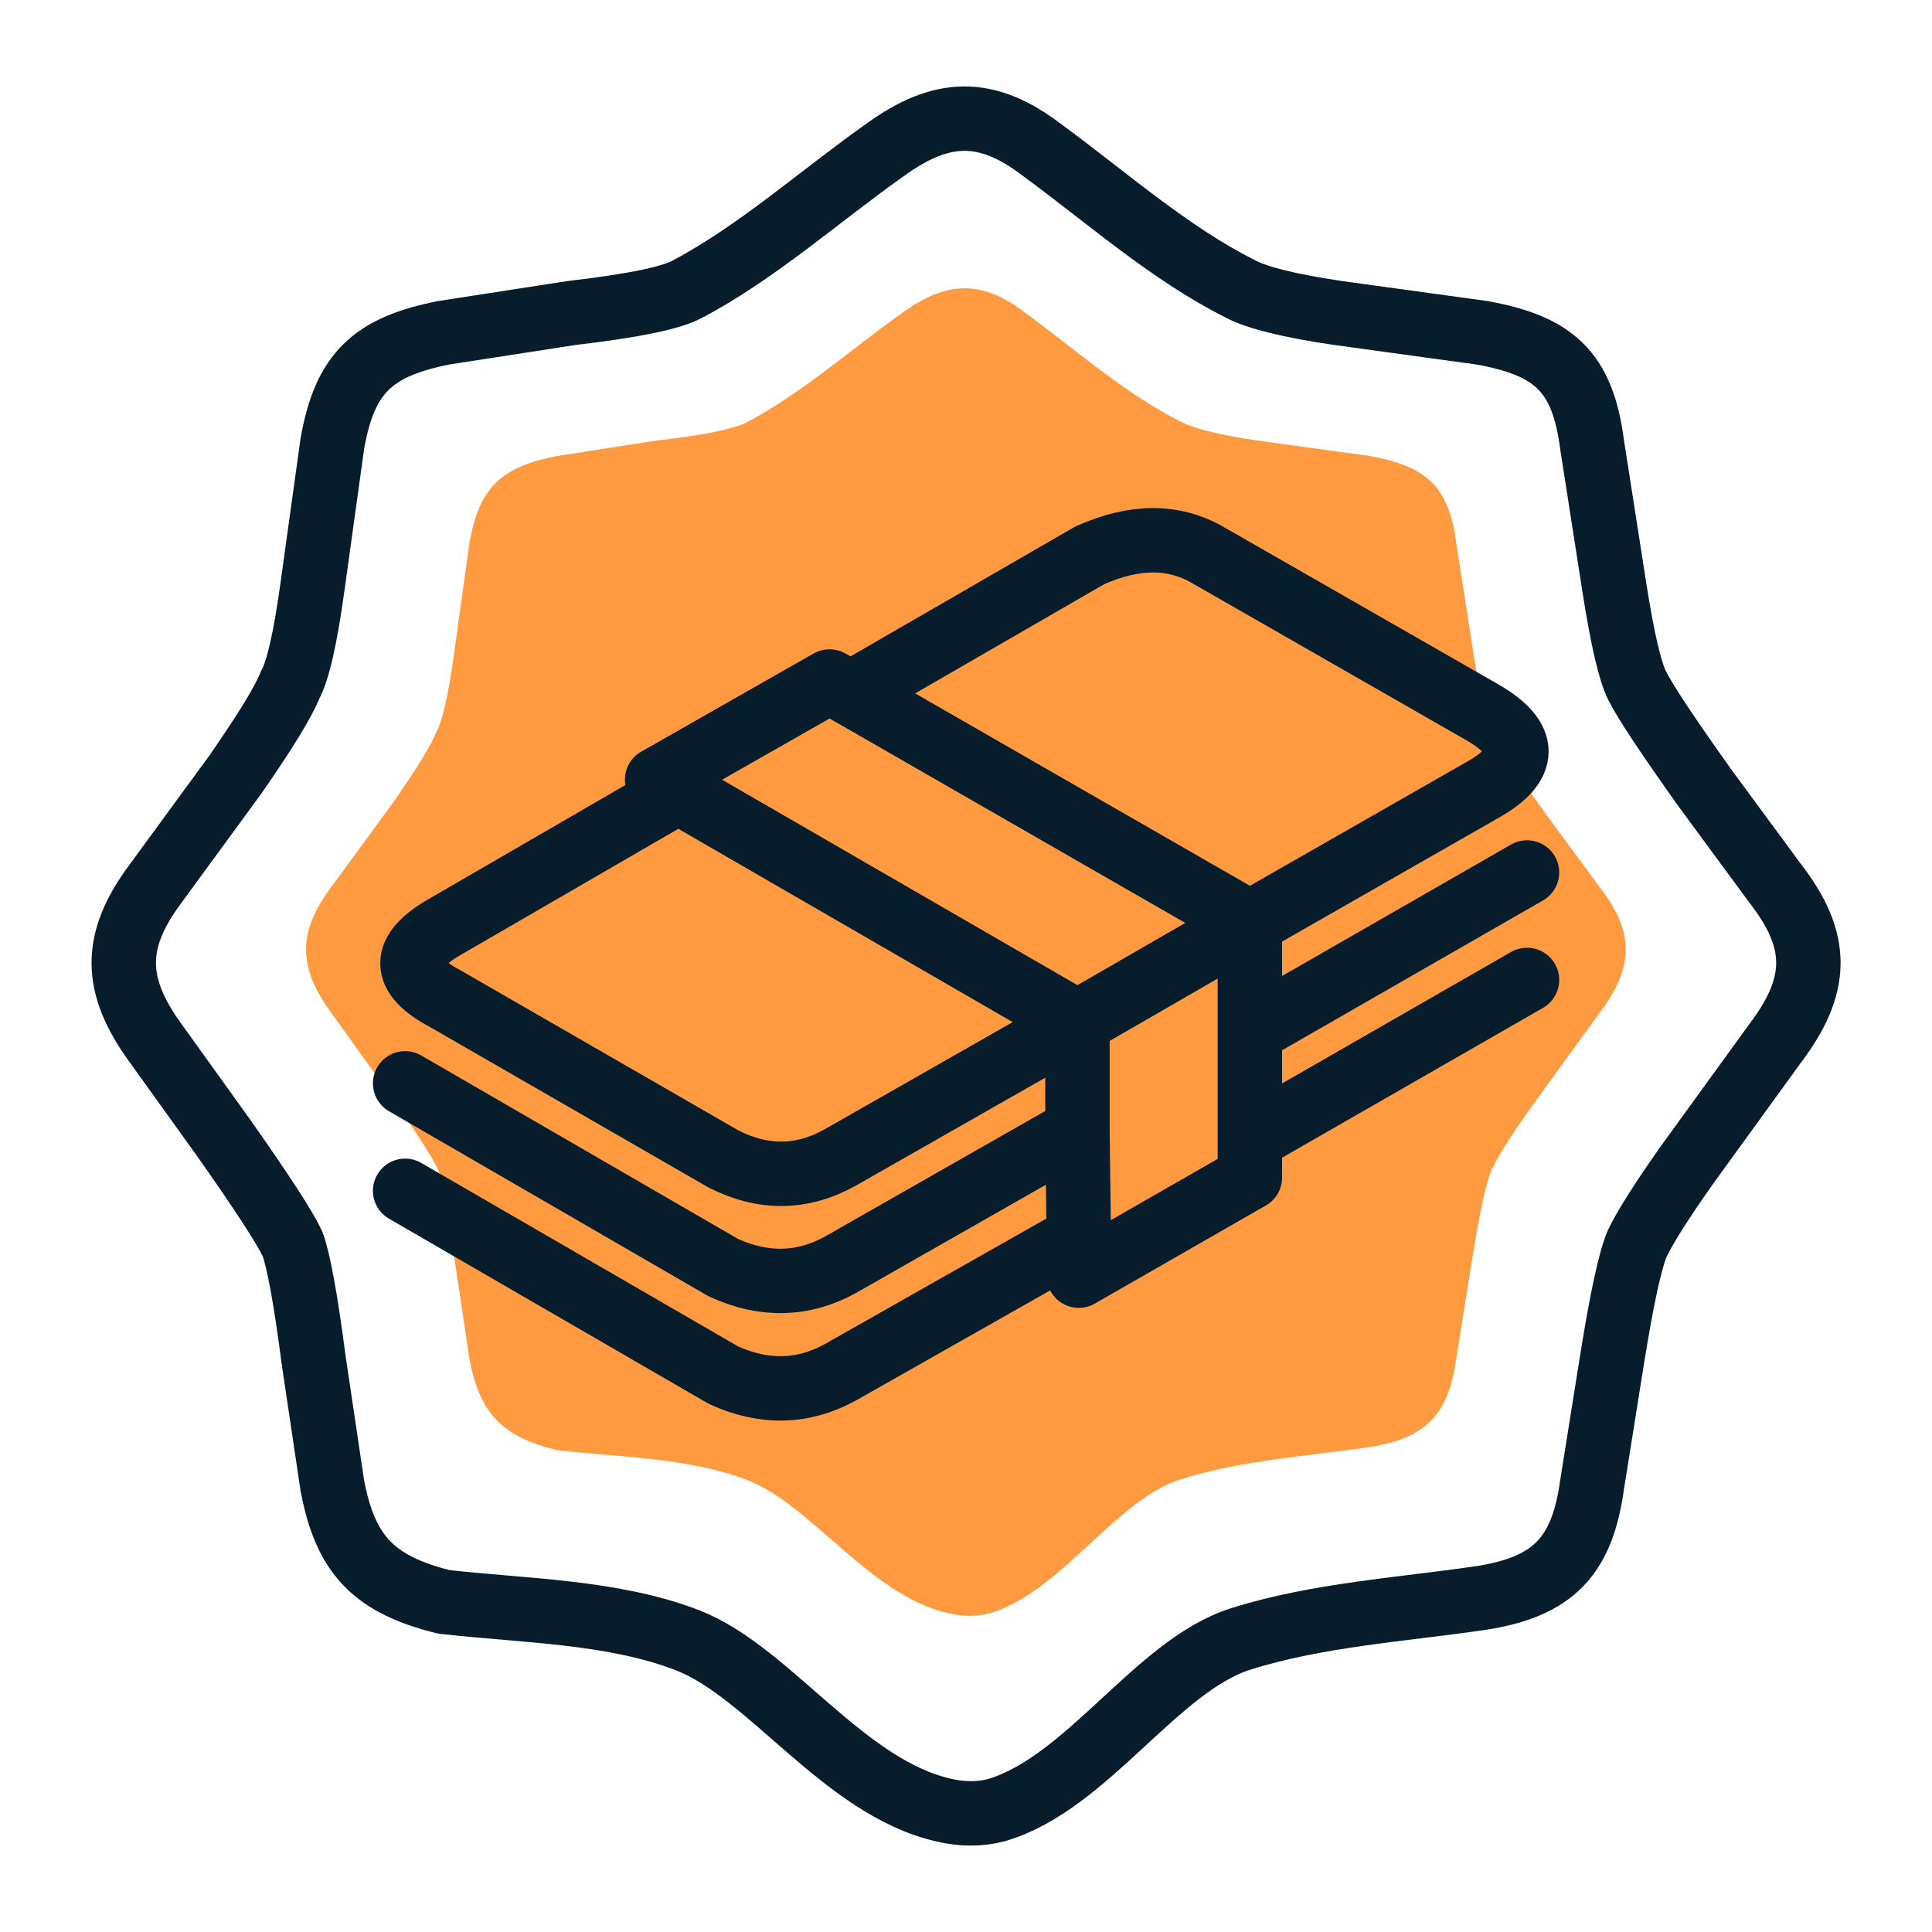
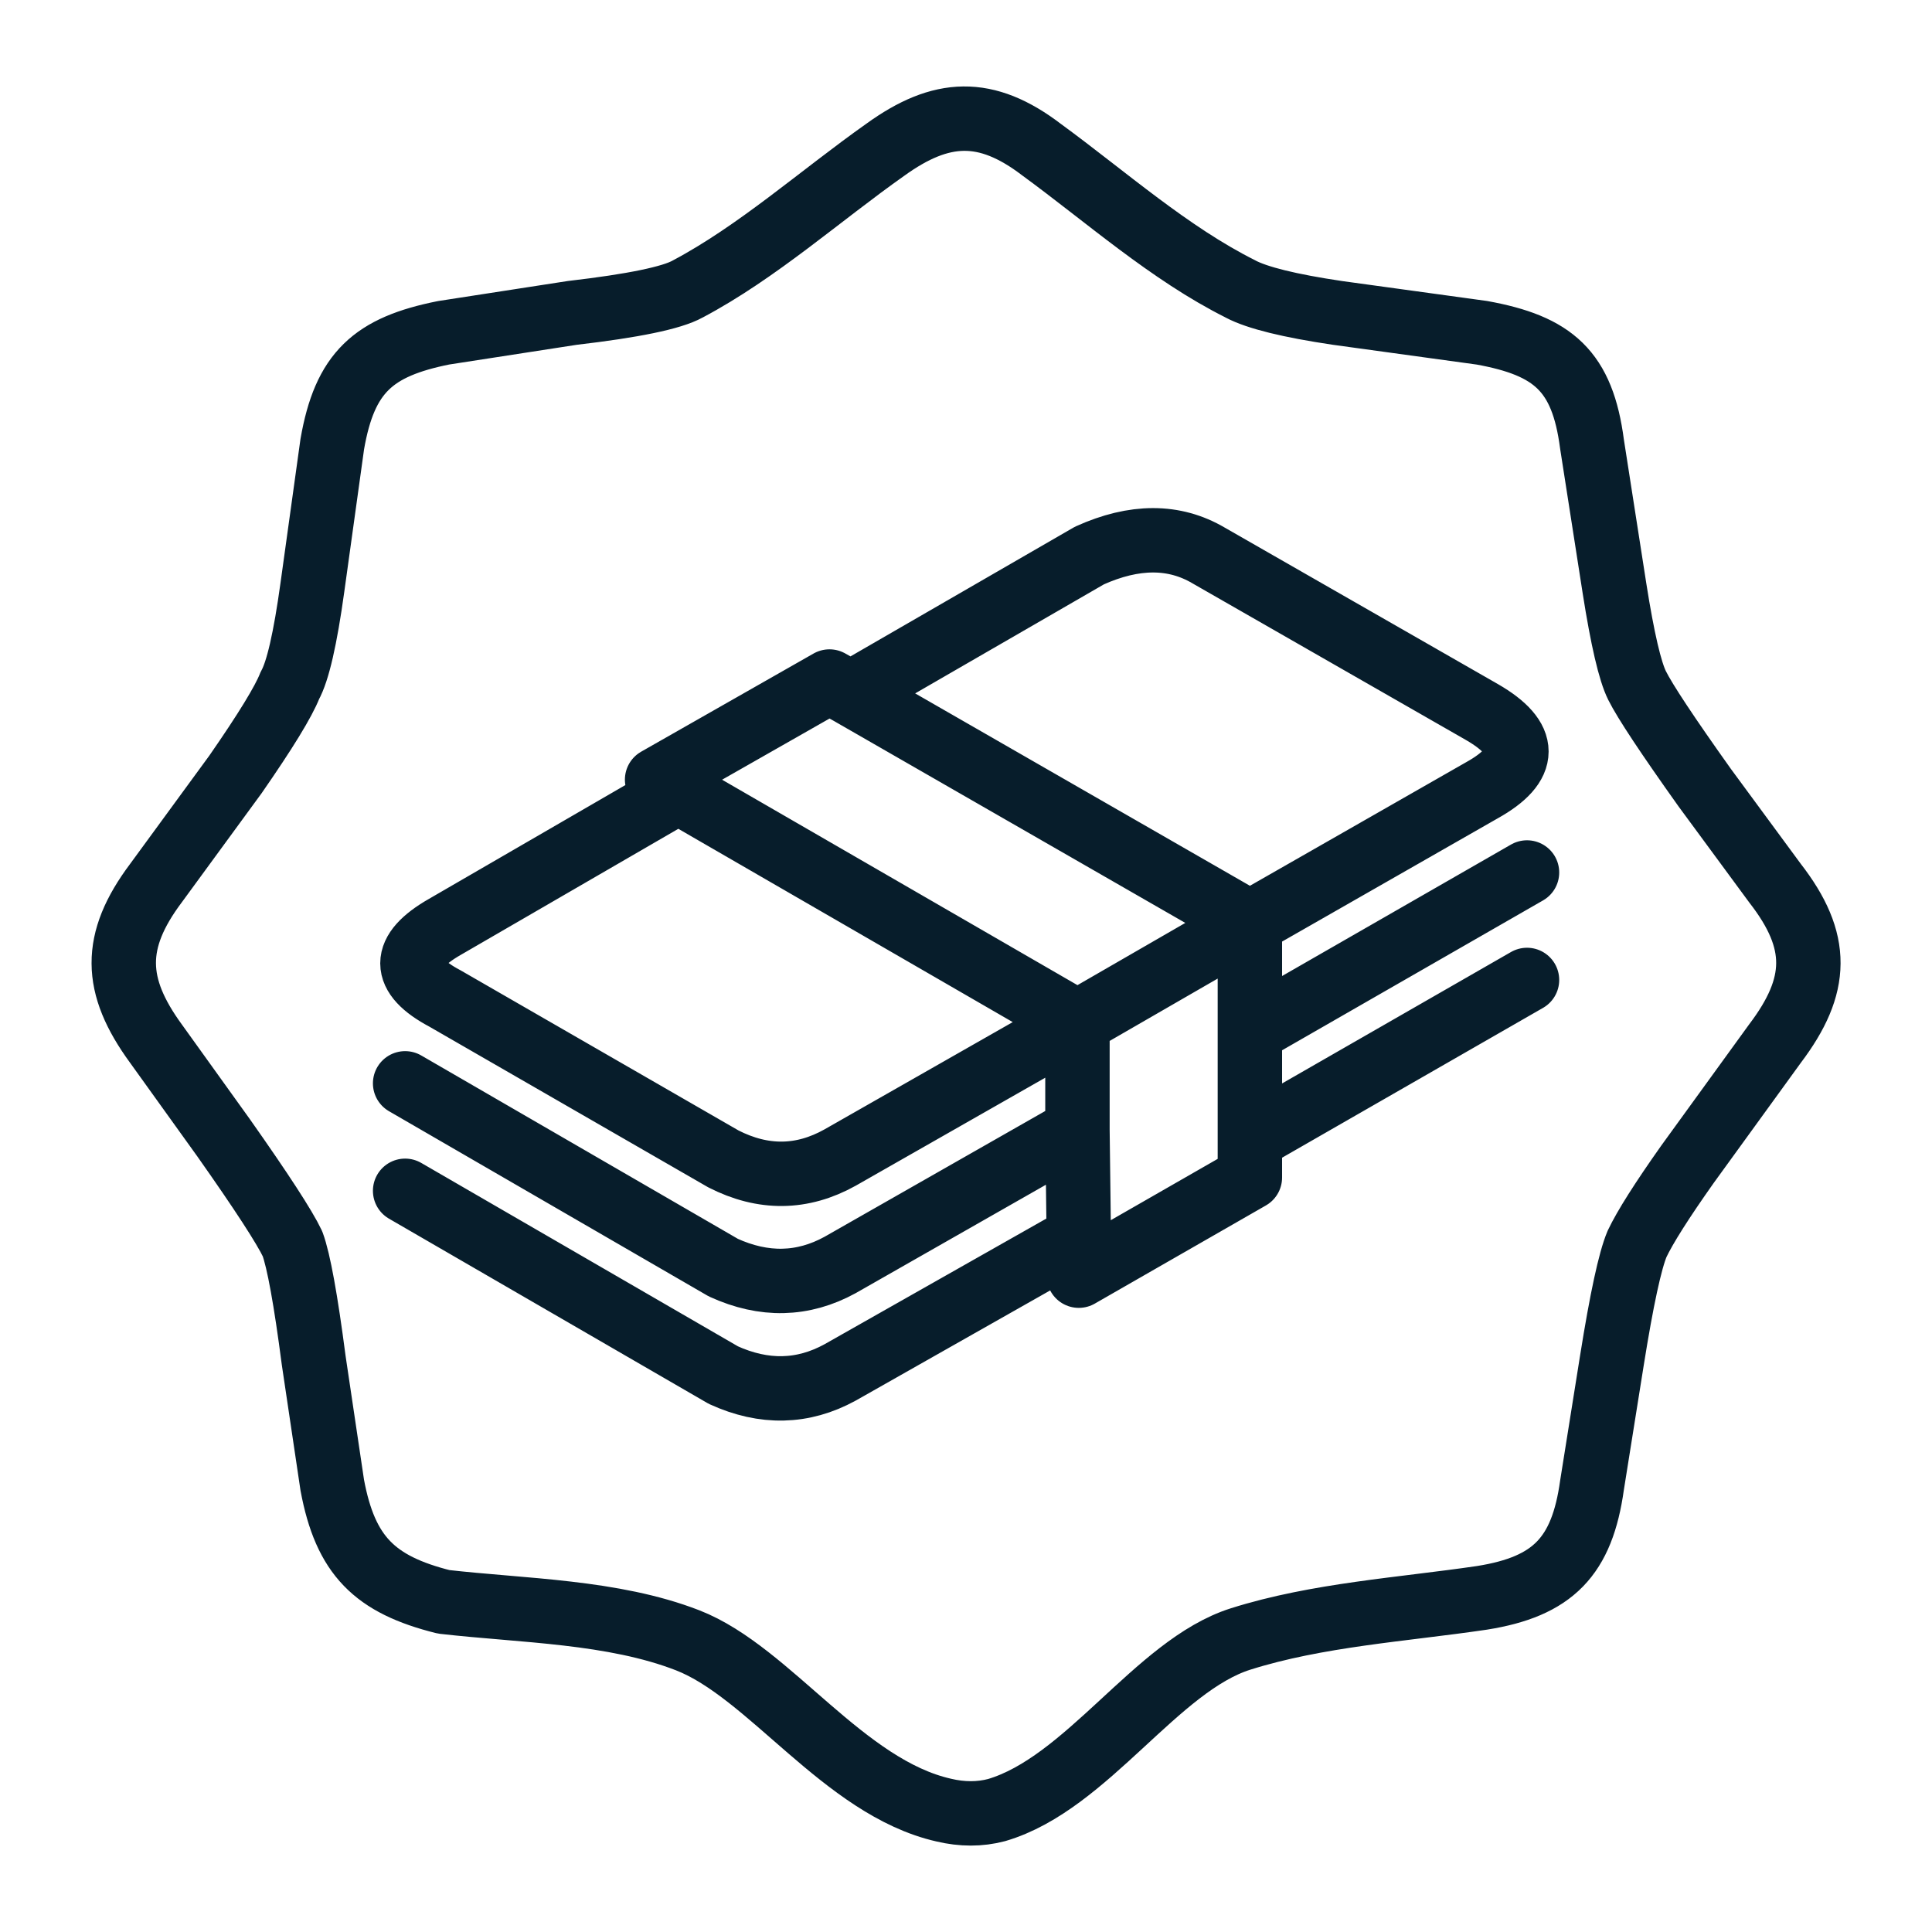
<svg xmlns="http://www.w3.org/2000/svg" id="Layer_1" data-name="Layer 1" width="45" height="45" viewBox="0 0 45 45">
-   <path d="M27.509,9.824c.306,.161,.895,.306,1.766,.435l2.637,.363c1.302,.237,1.834,.696,2.008,2.032l.411,2.637c.145,.919,.282,1.508,.411,1.766,.145,.29,.556,.911,1.234,1.863l1.282,1.742c.823,1.058,.801,1.869,0,2.928l-1.597,2.202c-.468,.661-.774,1.145-.919,1.452-.129,.306-.282,1.016-.46,2.129l-.363,2.274c-.182,1.302-.71,1.85-2.008,2.057-1.449,.214-3.002,.308-4.404,.75-1.537,.485-2.798,2.635-4.452,3.121-.306,.081-.629,.081-.968,0-1.824-.414-3.176-2.516-4.67-3.097-1.364-.531-3.01-.536-4.452-.702-1.26-.315-1.793-.844-2.032-2.129l-.339-2.274c-.145-1.113-.274-1.823-.387-2.129-.145-.306-.565-.952-1.258-1.936l-1.234-1.718c-.772-1.058-.793-1.87,0-2.928l1.452-1.984c.548-.79,.879-1.331,.992-1.621,.145-.258,.282-.855,.411-1.79l.363-2.613c.228-1.31,.746-1.775,2.032-2.032l2.347-.363c1.113-.129,1.815-.274,2.105-.435,1.273-.674,2.429-1.71,3.605-2.541,1.022-.738,1.839-.777,2.855,0,1.168,.854,2.332,1.892,3.629,2.541Z" fill="#ff9a40" />
  <path d="M9.436,25.233l7.413,4.293c.947,.432,1.853,.412,2.718-.062l5.529-3.151m0,0v-2.502m0,2.502l.031,2.502m-.031-5.004l-5.529,3.151c-.885,.494-1.792,.504-2.718,.031l-6.486-3.737c-1.009-.535-1.009-1.091,0-1.668l5.436-3.15m9.297,5.374l4.015-2.317m-4.015,2.317l-9.297-5.374m0,0l-.494-.278,4.015-2.286,.494,.278m0,0l5.56-3.212c1.05-.474,1.977-.474,2.78,0l6.363,3.645c1.071,.618,1.071,1.225,0,1.822l-5.405,3.089m-9.297-5.343l9.297,5.343m0,0v2.533m0,0l6.455-3.707m-6.455,3.707v2.502m6.455-3.706l-6.455,3.706m0,0v.896l-3.985,2.286v-.896m0,0l-5.56,3.15c-.865,.474-1.771,.494-2.718,.062l-7.413-4.293M28.895,6.732c.391,.206,1.143,.391,2.255,.556l3.367,.463c1.662,.302,2.341,.888,2.564,2.595l.525,3.367c.185,1.174,.36,1.925,.525,2.255,.185,.371,.71,1.163,1.575,2.378l1.637,2.224c1.05,1.351,1.023,2.385,0,3.737l-2.038,2.811c-.597,.844-.988,1.462-1.174,1.853-.165,.391-.36,1.297-.587,2.718l-.463,2.903c-.232,1.663-.907,2.362-2.564,2.625-1.85,.273-3.833,.393-5.621,.958-1.962,.62-3.571,3.363-5.683,3.985-.391,.103-.803,.103-1.235,0-2.328-.529-4.054-3.212-5.961-3.954-1.742-.677-3.842-.685-5.683-.896-1.609-.402-2.289-1.077-2.595-2.718l-.432-2.903c-.185-1.421-.35-2.327-.494-2.718-.185-.391-.721-1.215-1.606-2.471l-1.575-2.193c-.986-1.351-1.012-2.387,0-3.737l1.853-2.533c.7-1.009,1.122-1.699,1.266-2.069,.185-.33,.36-1.091,.525-2.286l.463-3.336c.291-1.672,.953-2.266,2.595-2.595l2.996-.463c1.421-.165,2.317-.35,2.687-.556,1.625-.86,3.1-2.183,4.602-3.243,1.305-.943,2.348-.991,3.645,0,1.491,1.09,2.976,2.415,4.633,3.243Z" fill="none" stroke="#071d2b" stroke-linecap="round" stroke-linejoin="round" stroke-width="1.5" />
</svg>